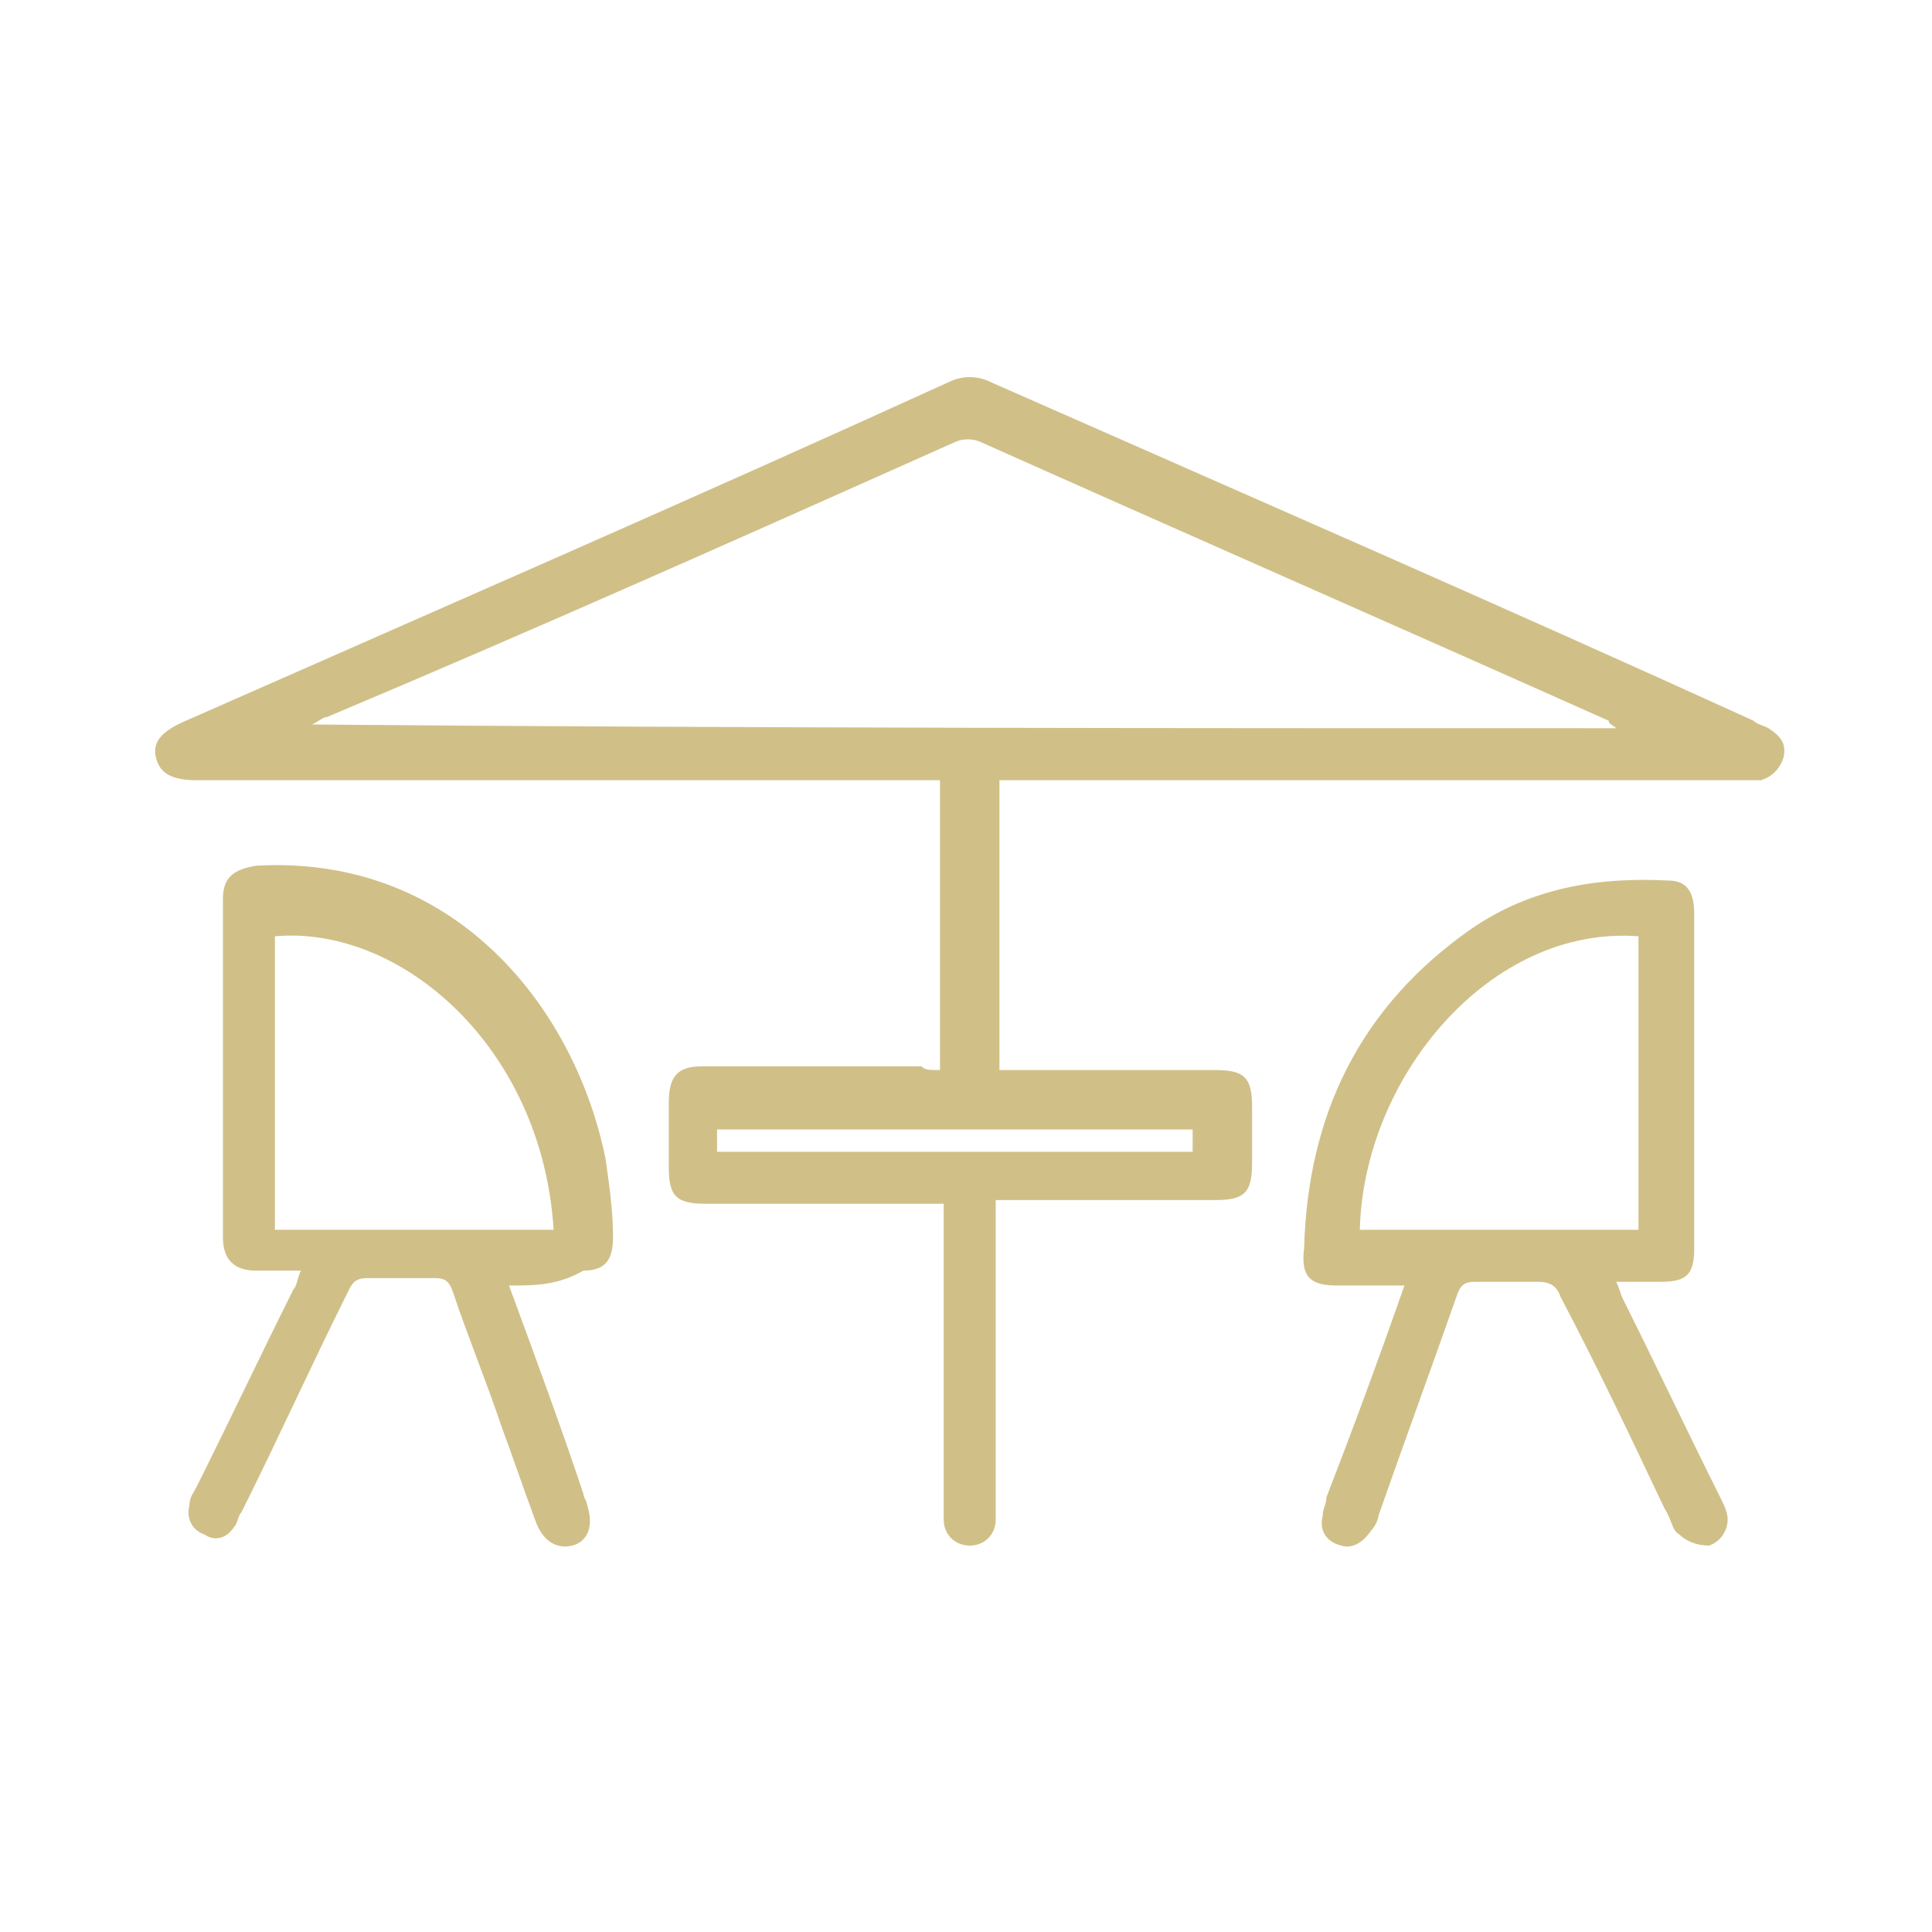
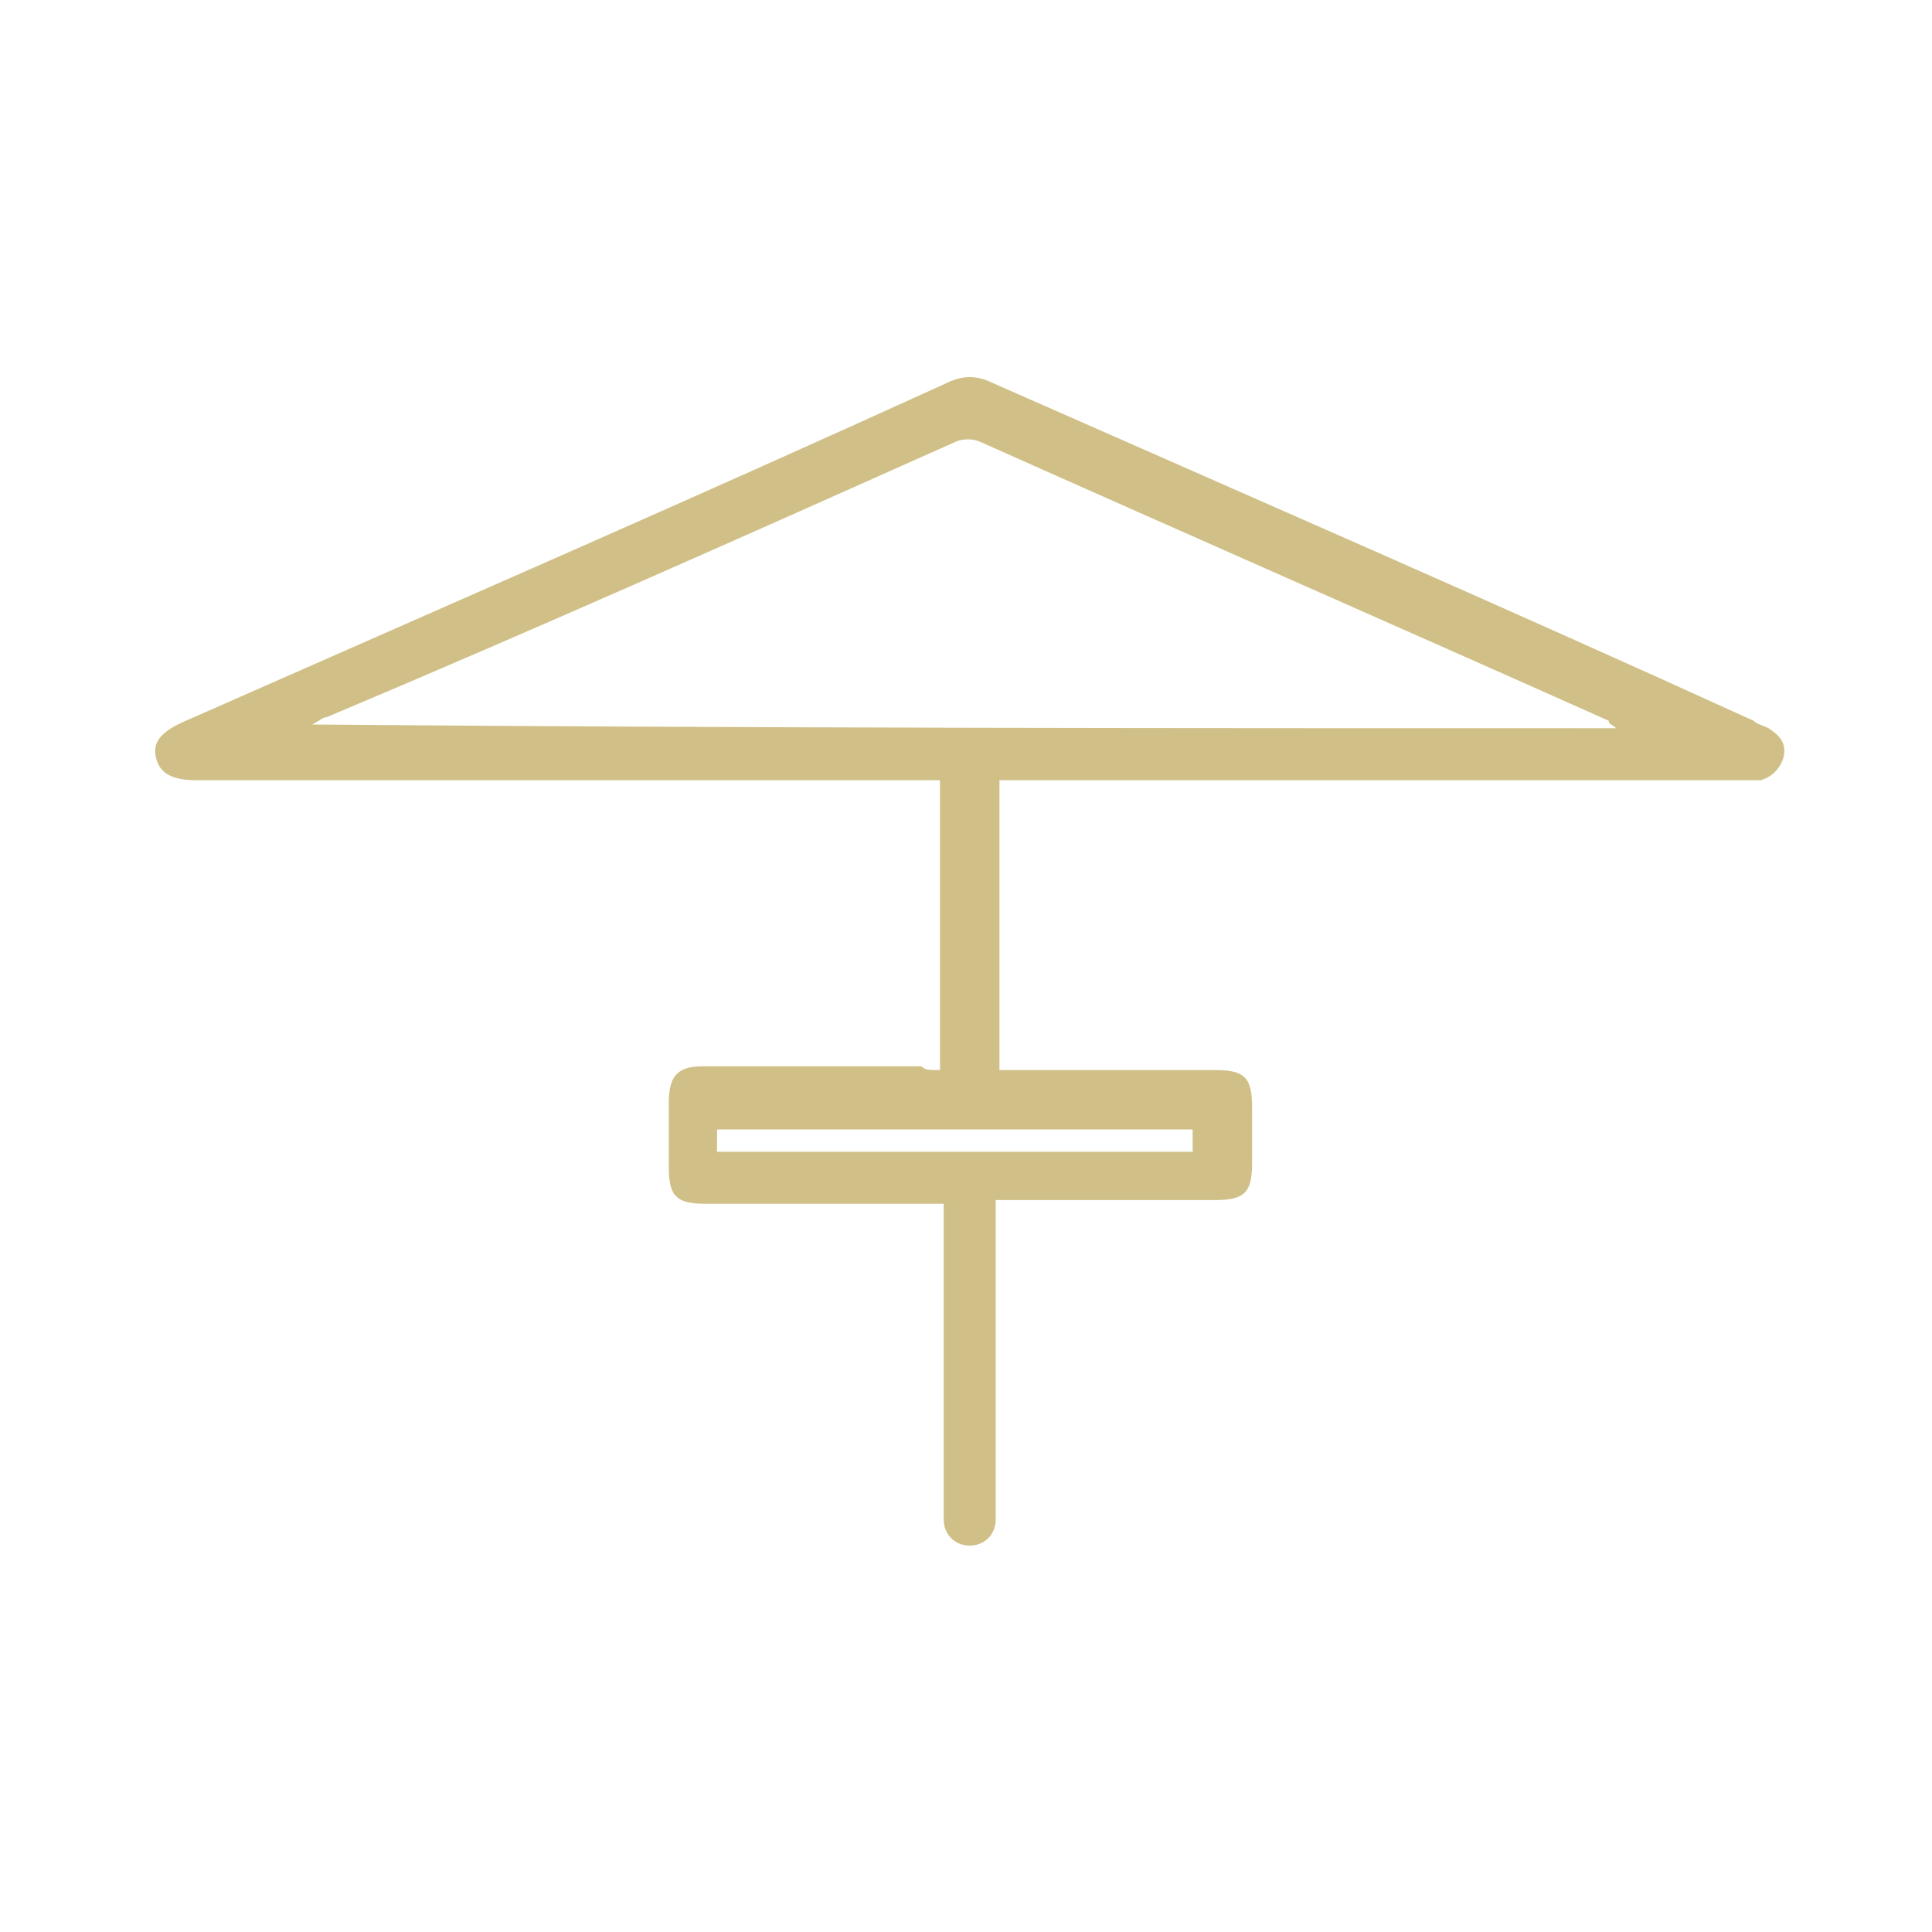
<svg xmlns="http://www.w3.org/2000/svg" id="Layer_1" x="0px" y="0px" viewBox="0 0 52 52" style="enable-background:new 0 0 52 52;" xml:space="preserve">
  <style type="text/css">	.st0{fill:#902134;}	.st1{fill:#FFFFFF;}	.st2{fill:none;stroke:#902134;stroke-miterlimit:10;}	.st3{fill:#D0C088;}</style>
  <g>
    <g>
      <path class="st3" d="M25.3,28.8c0-2.6,0-5.2,0-7.8c-0.2,0-0.4,0-0.6,0c-6.5,0-13,0-19.4,0c-0.7,0-1-0.2-1.1-0.6   c-0.1-0.4,0.1-0.7,0.8-1c6.8-3,13.7-6,20.5-9.1c0.4-0.2,0.8-0.2,1.2,0c6.8,3,13.7,6,20.5,9.1c0.1,0.1,0.2,0.1,0.4,0.2   c0.3,0.2,0.5,0.4,0.4,0.8c-0.1,0.3-0.3,0.5-0.6,0.6c-0.2,0-0.4,0-0.5,0c-6.5,0-12.9,0-19.4,0c-0.2,0-0.4,0-0.6,0   c0,2.6,0,5.1,0,7.8c0.2,0,0.4,0,0.5,0c1.8,0,3.6,0,5.3,0c0.8,0,1,0.2,1,1c0,0.5,0,1,0,1.5c0,0.8-0.2,1-1,1c-1.8,0-3.6,0-5.4,0   c-0.2,0-0.3,0-0.5,0c0,0.2,0,0.4,0,0.6c0,2.5,0,5.1,0,7.6c0,0.1,0,0.3,0,0.4c0,0.4-0.3,0.7-0.7,0.7c-0.4,0-0.7-0.3-0.7-0.7   c0-0.1,0-0.3,0-0.4c0-2.5,0-5.1,0-7.6c0-0.2,0-0.3,0-0.5c-0.2,0-0.4,0-0.5,0c-2,0-3.9,0-5.9,0c-0.8,0-1-0.2-1-1c0-0.6,0-1.1,0-1.7   c0-0.7,0.2-1,0.9-1c2,0,3.9,0,5.9,0C24.9,28.8,25,28.8,25.3,28.8z M43.5,19.6C43.5,19.6,43.5,19.6,43.5,19.6   c-0.1-0.1-0.2-0.1-0.2-0.2c-5.6-2.5-11.3-5-16.9-7.5c-0.2-0.1-0.5-0.1-0.7,0c-5.6,2.5-11.2,5-16.9,7.4c-0.1,0-0.2,0.1-0.4,0.2   C20.2,19.6,31.8,19.6,43.5,19.6z M19.3,31c4.3,0,8.6,0,12.8,0c0-0.2,0-0.4,0-0.6c-4.3,0-8.6,0-12.8,0C19.3,30.6,19.3,30.8,19.3,31   z" />
-       <path class="st3" d="M37.8,34.6c-0.6,0-1.2,0-1.8,0c-0.7,0-1-0.2-0.9-1c0.1-3.6,1.5-6.5,4.5-8.6c1.6-1.1,3.4-1.4,5.3-1.3   c0.5,0,0.7,0.3,0.7,0.9c0,1.5,0,3.1,0,4.6c0,1.5,0,2.9,0,4.4c0,0.7-0.2,0.9-0.9,0.9c-0.4,0-0.7,0-1.2,0c0.1,0.2,0.1,0.3,0.2,0.5   c0.9,1.8,1.7,3.5,2.6,5.3c0.1,0.2,0.2,0.4,0.2,0.6c0,0.3-0.2,0.6-0.5,0.7c-0.3,0-0.6-0.1-0.8-0.3c-0.2-0.1-0.2-0.4-0.4-0.7   c-0.9-1.9-1.8-3.8-2.8-5.7c-0.1-0.3-0.3-0.4-0.6-0.4c-0.6,0-1.1,0-1.7,0c-0.3,0-0.4,0.1-0.5,0.4c-0.7,2-1.4,3.9-2.1,5.9   c0,0.1-0.1,0.3-0.2,0.4c-0.2,0.3-0.5,0.5-0.8,0.4c-0.4-0.1-0.6-0.4-0.5-0.8c0-0.2,0.1-0.3,0.1-0.5C36.4,38.5,37.1,36.6,37.8,34.6z    M44.1,33.1c0-2.6,0-5.3,0-7.9c-4-0.3-7.4,3.8-7.5,7.9C39.1,33.1,41.6,33.1,44.1,33.1z" />
-       <path class="st3" d="M13.7,34.6c0.7,1.9,1.4,3.8,2,5.6c0,0.1,0.1,0.2,0.1,0.3c0.2,0.6,0,1-0.4,1.1c-0.4,0.1-0.8-0.1-1-0.7   c-0.3-0.8-0.6-1.7-0.9-2.5c-0.4-1.2-0.9-2.4-1.3-3.6c-0.1-0.3-0.2-0.4-0.5-0.4c-0.6,0-1.2,0-1.8,0c-0.3,0-0.4,0.1-0.5,0.3   c-1,2-1.9,4-2.9,6c-0.1,0.1-0.1,0.3-0.2,0.4c-0.2,0.3-0.5,0.4-0.8,0.2c-0.3-0.1-0.5-0.4-0.4-0.8c0-0.2,0.1-0.3,0.2-0.5   c0.9-1.8,1.7-3.5,2.6-5.3c0.1-0.1,0.1-0.3,0.2-0.5c-0.4,0-0.8,0-1.2,0c-0.6,0-0.9-0.3-0.9-0.9c0-3,0-6.1,0-9.1   c0-0.6,0.3-0.8,0.9-0.9c5.4-0.3,8.6,3.9,9.4,7.9c0.1,0.7,0.2,1.4,0.2,2.1c0,0.6-0.2,0.9-0.8,0.9C15,34.6,14.4,34.6,13.7,34.6z    M14.9,33.1c-0.3-4.9-4.1-8.2-7.5-7.9c0,2.6,0,5.2,0,7.9C9.9,33.1,12.4,33.1,14.9,33.1z" />
    </g>
  </g>
</svg>